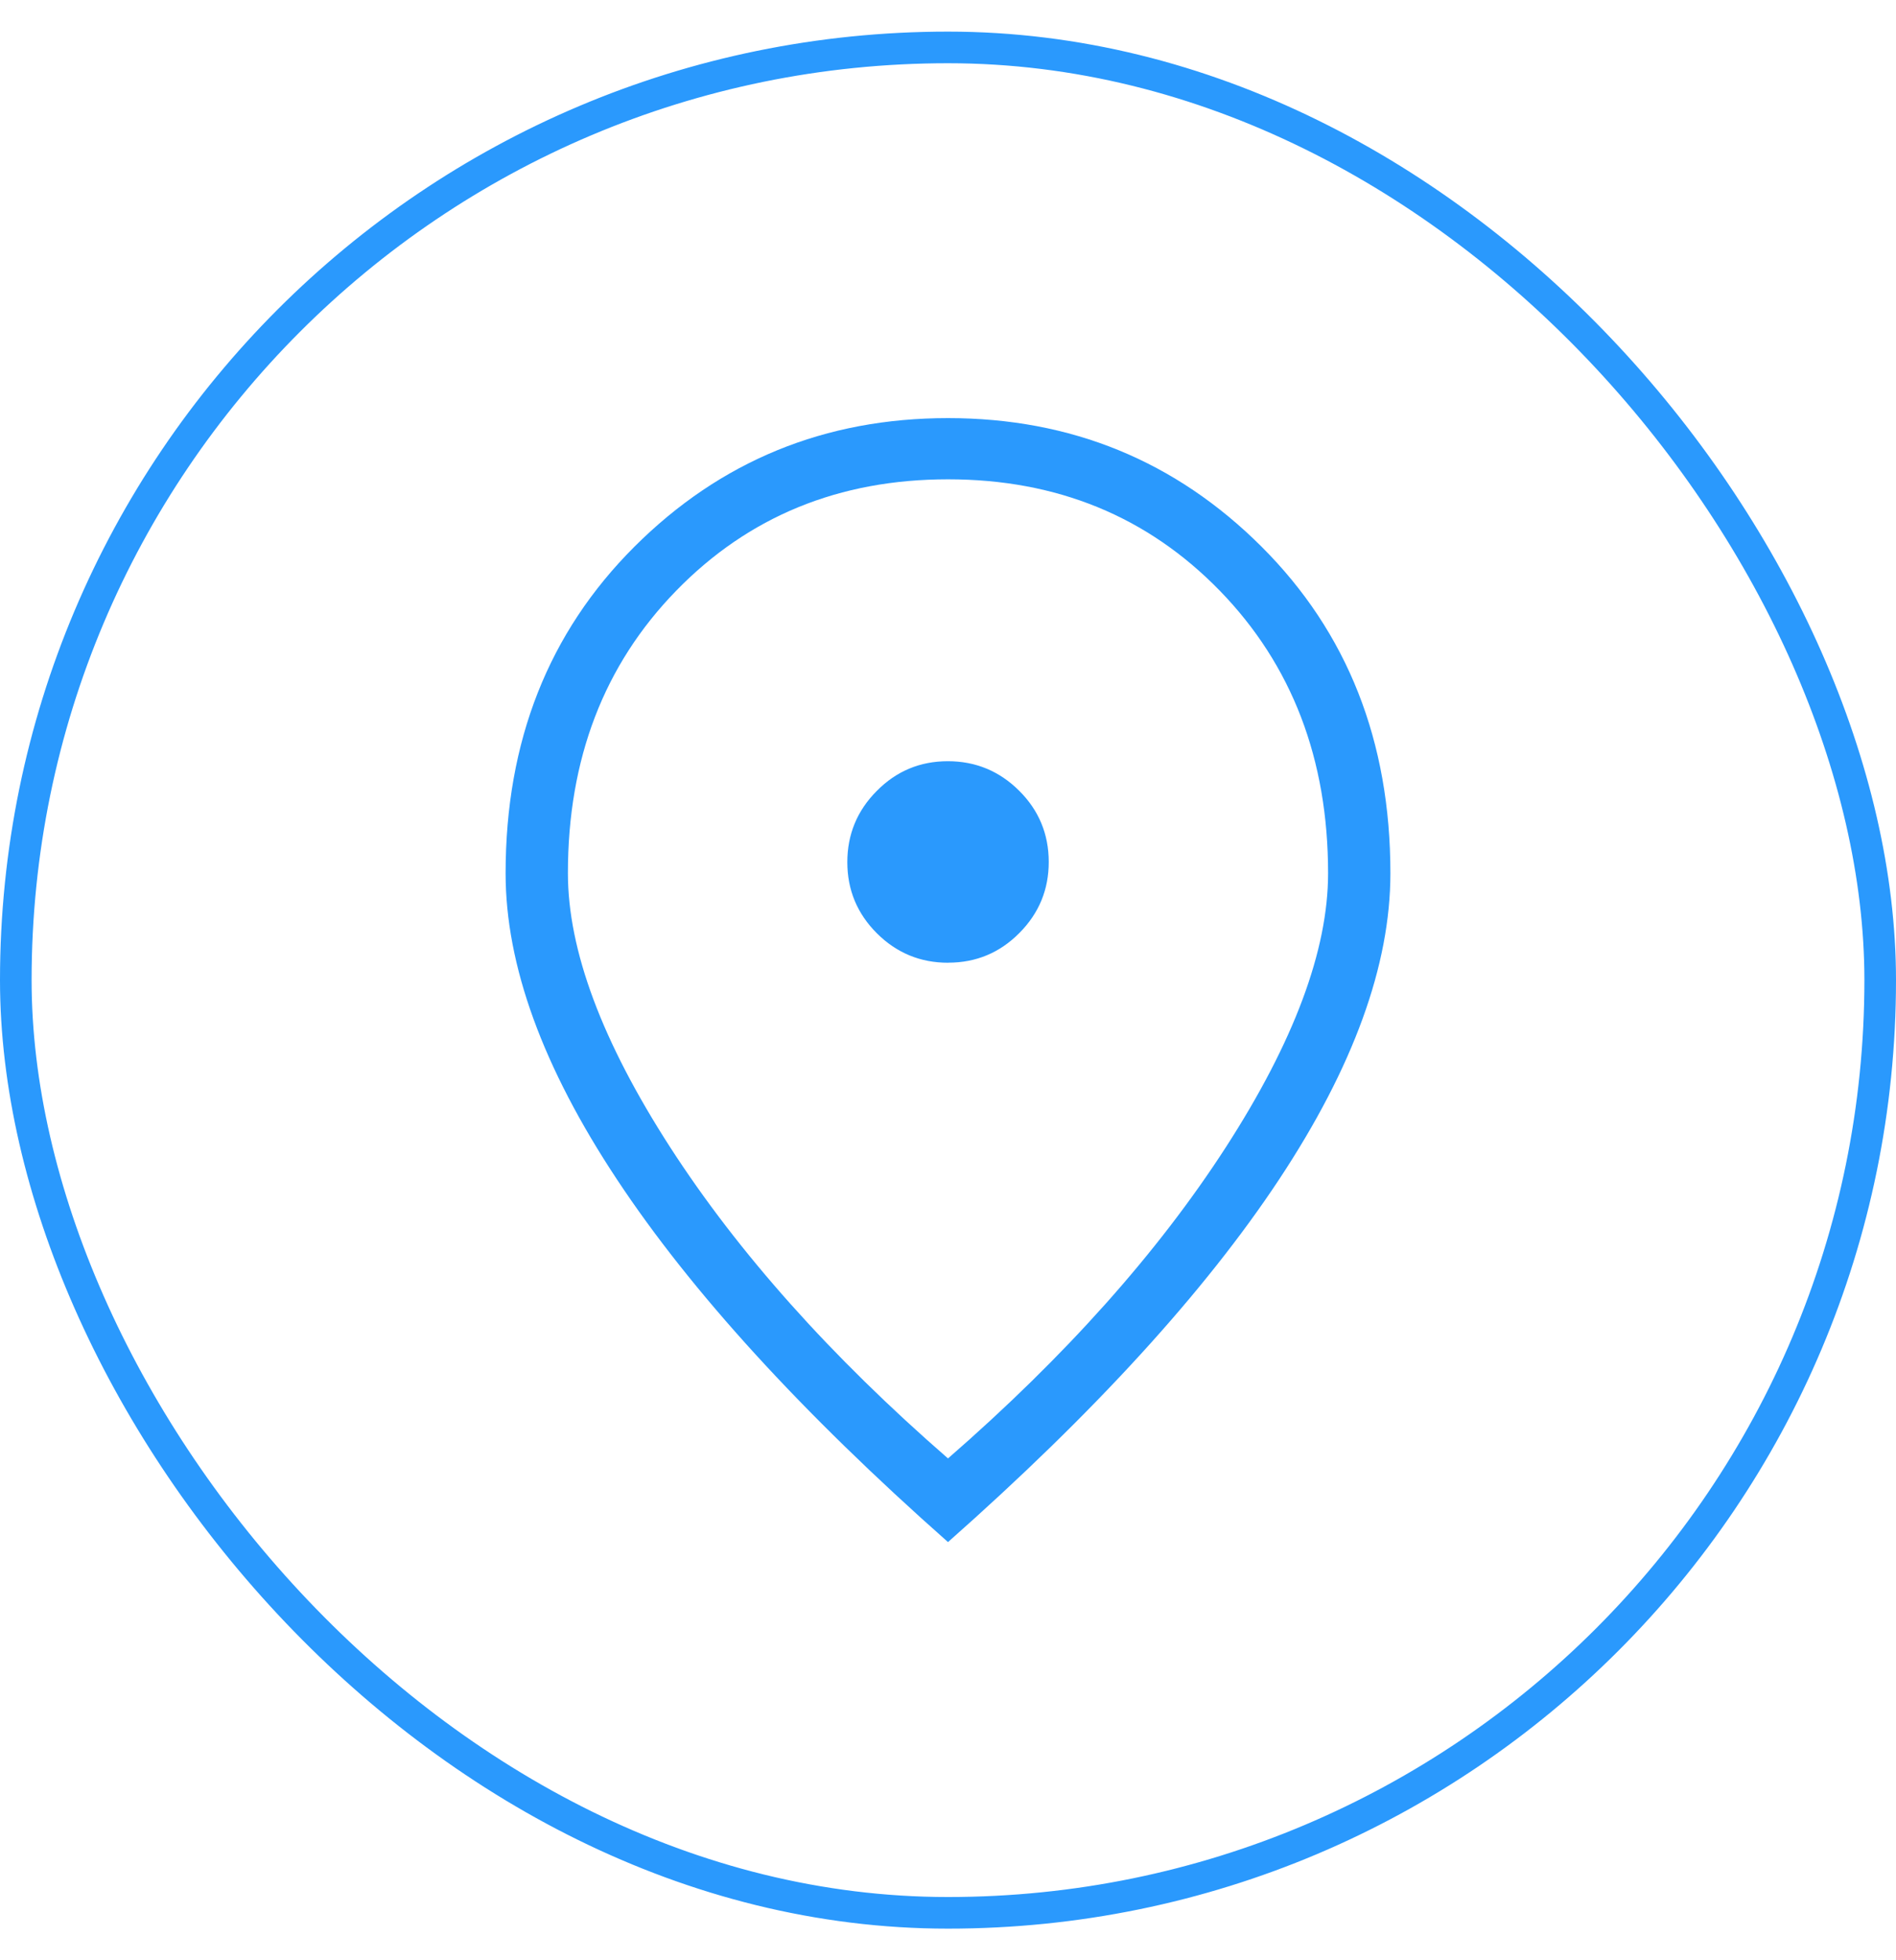
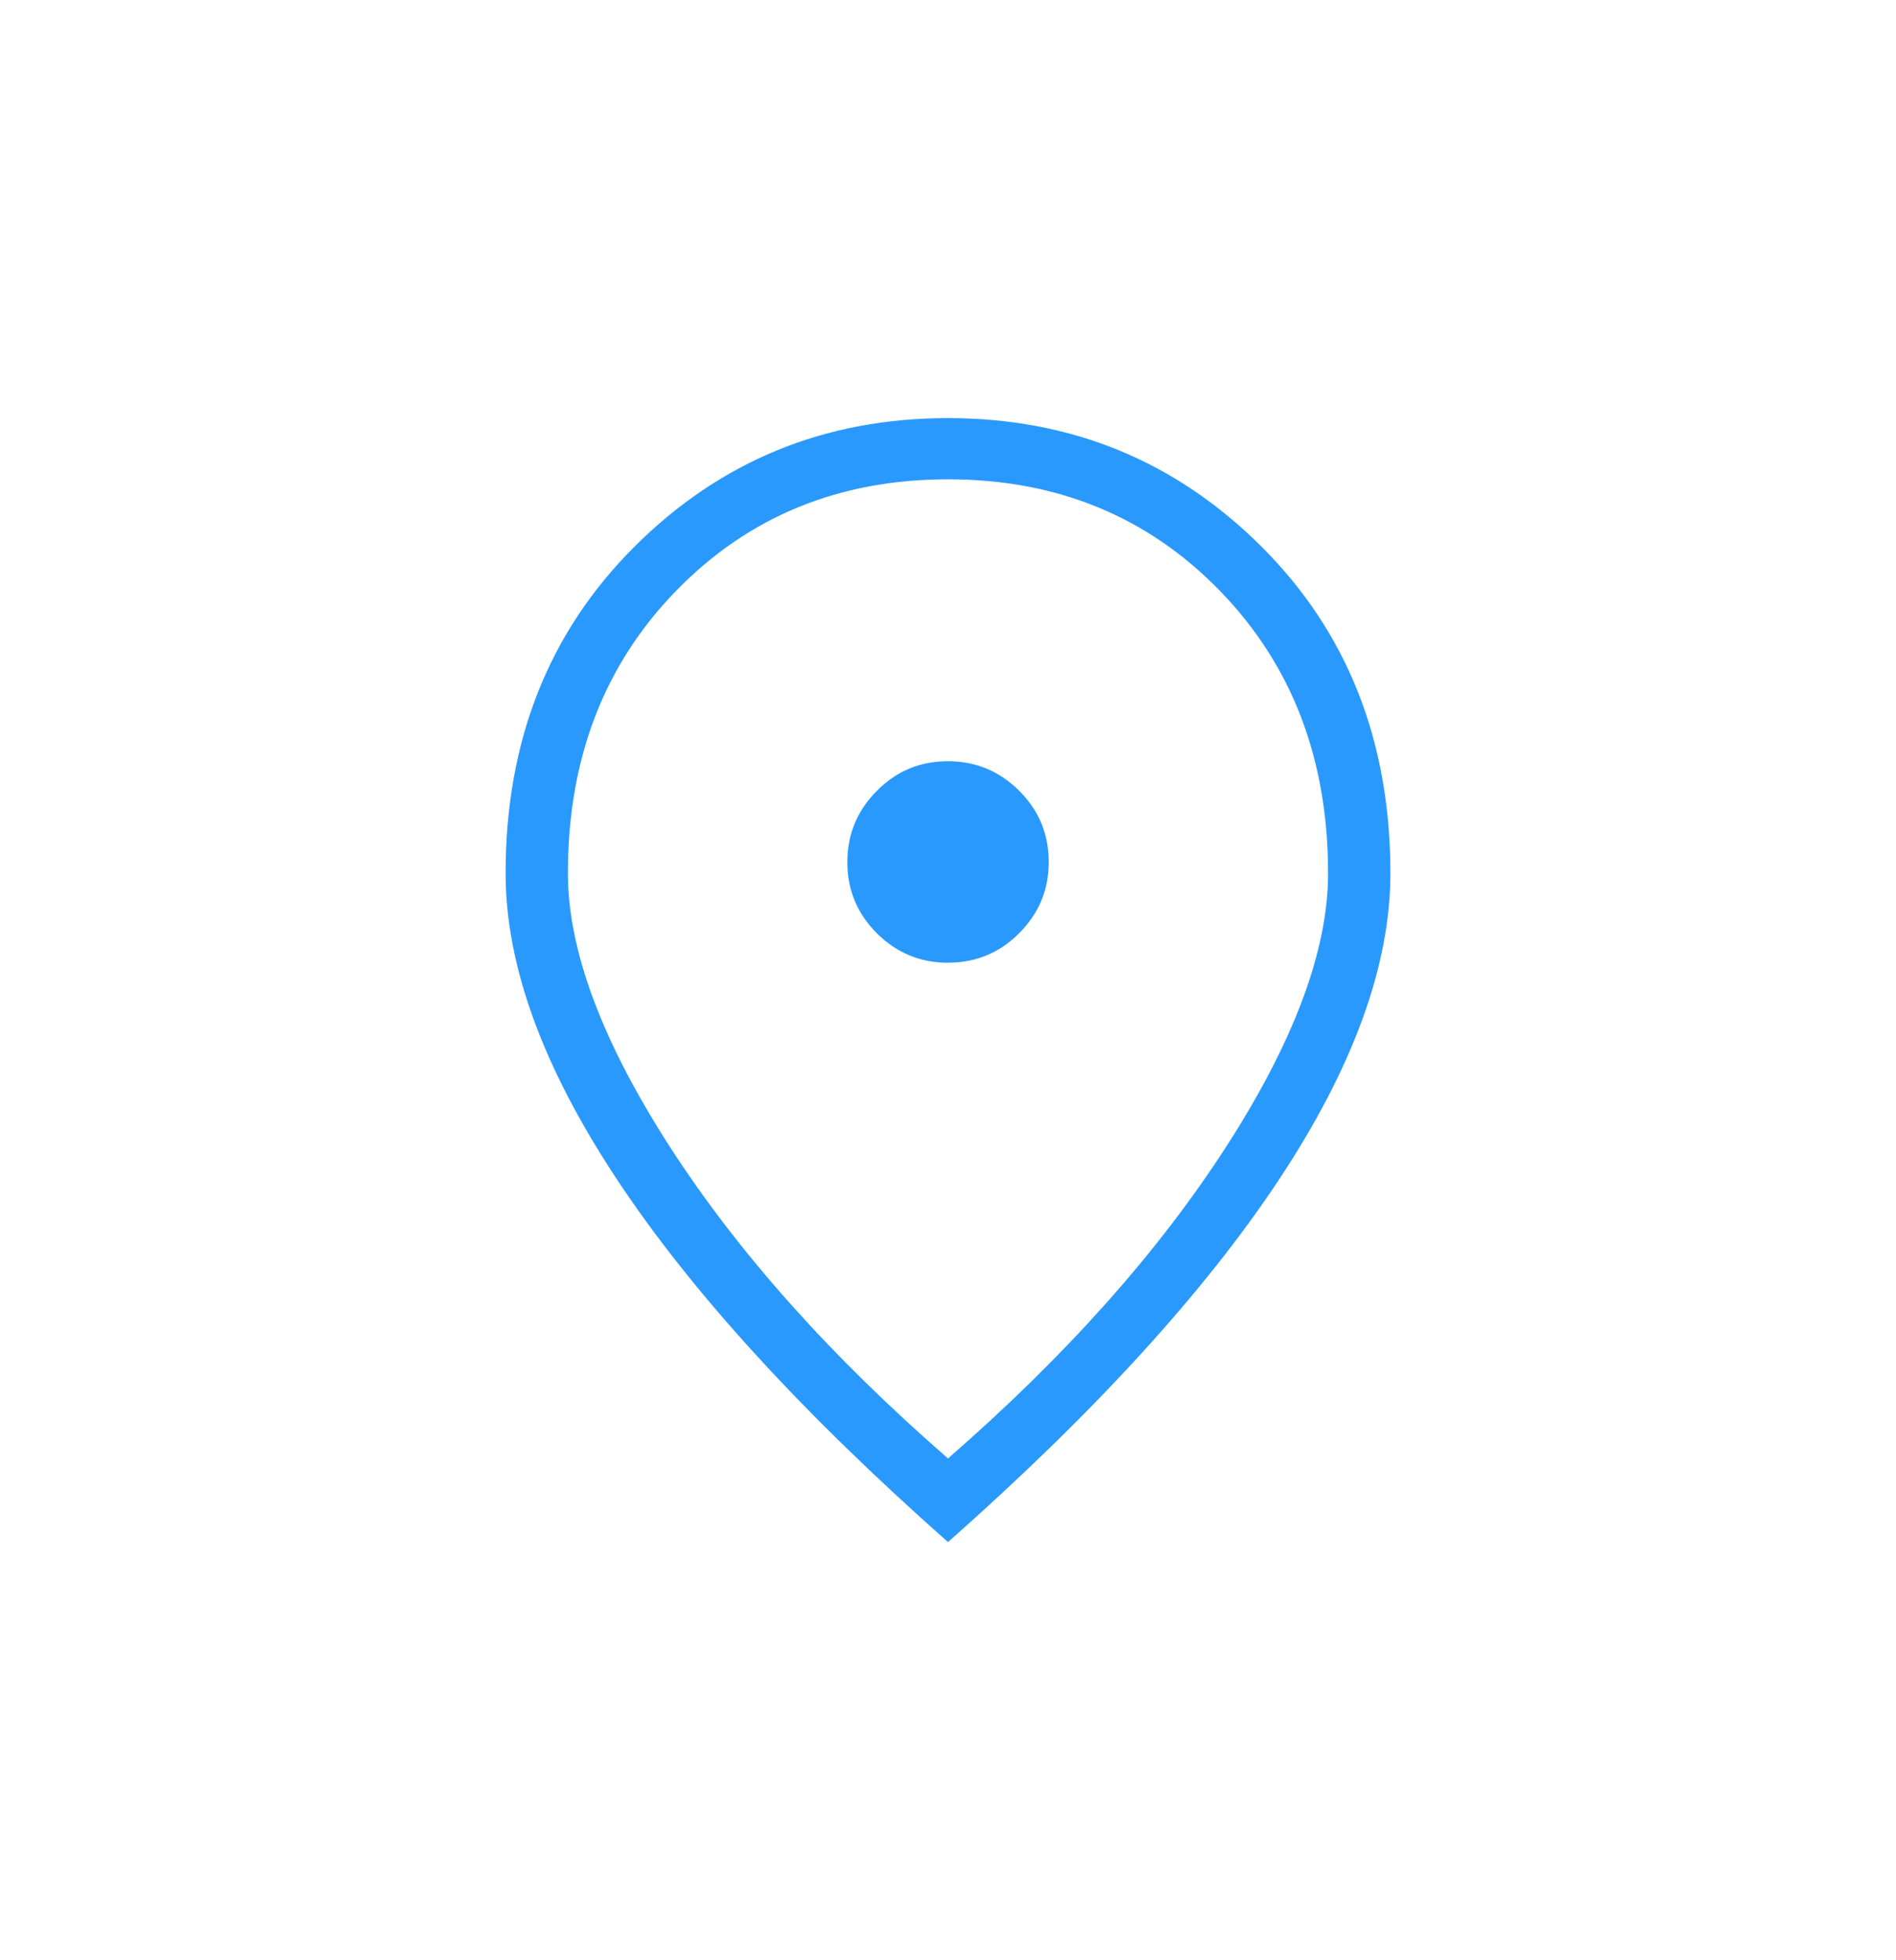
<svg xmlns="http://www.w3.org/2000/svg" width="30" height="31" viewBox="0 0 30 31" fill="none">
-   <rect x="0.25" y="0.75" width="29.5" height="29.5" rx="14.75" stroke="#2A99FD" stroke-width="0.5" />
  <path d="M15.004 15.224C15.443 15.224 15.818 15.068 16.128 14.756C16.44 14.443 16.595 14.067 16.594 13.628C16.593 13.189 16.437 12.814 16.125 12.504C15.812 12.193 15.436 12.038 14.997 12.038C14.558 12.038 14.183 12.194 13.873 12.508C13.562 12.82 13.407 13.196 13.407 13.635C13.407 14.074 13.563 14.448 13.875 14.76C14.188 15.071 14.564 15.226 15.004 15.225M15 23.064C16.855 21.45 18.32 19.809 19.398 18.14C20.475 16.472 21.014 15.028 21.014 13.81C21.014 12.005 20.442 10.515 19.3 9.341C18.156 8.167 16.723 7.58 15 7.58C13.277 7.58 11.844 8.167 10.7 9.341C9.556 10.515 8.985 12.004 8.986 13.81C8.986 15.028 9.525 16.471 10.602 18.14C11.68 19.809 13.145 21.451 15 23.064ZM15 24.387C12.682 22.338 10.936 20.426 9.762 18.652C8.587 16.878 8 15.264 8 13.81C8 11.723 8.679 10.002 10.038 8.646C11.397 7.29 13.051 6.612 15 6.612C16.949 6.612 18.603 7.29 19.962 8.646C21.321 10.002 22 11.723 22 13.81C22 15.264 21.413 16.878 20.239 18.652C19.065 20.426 17.318 22.338 15 24.387Z" fill="#2A99FD" />
</svg>